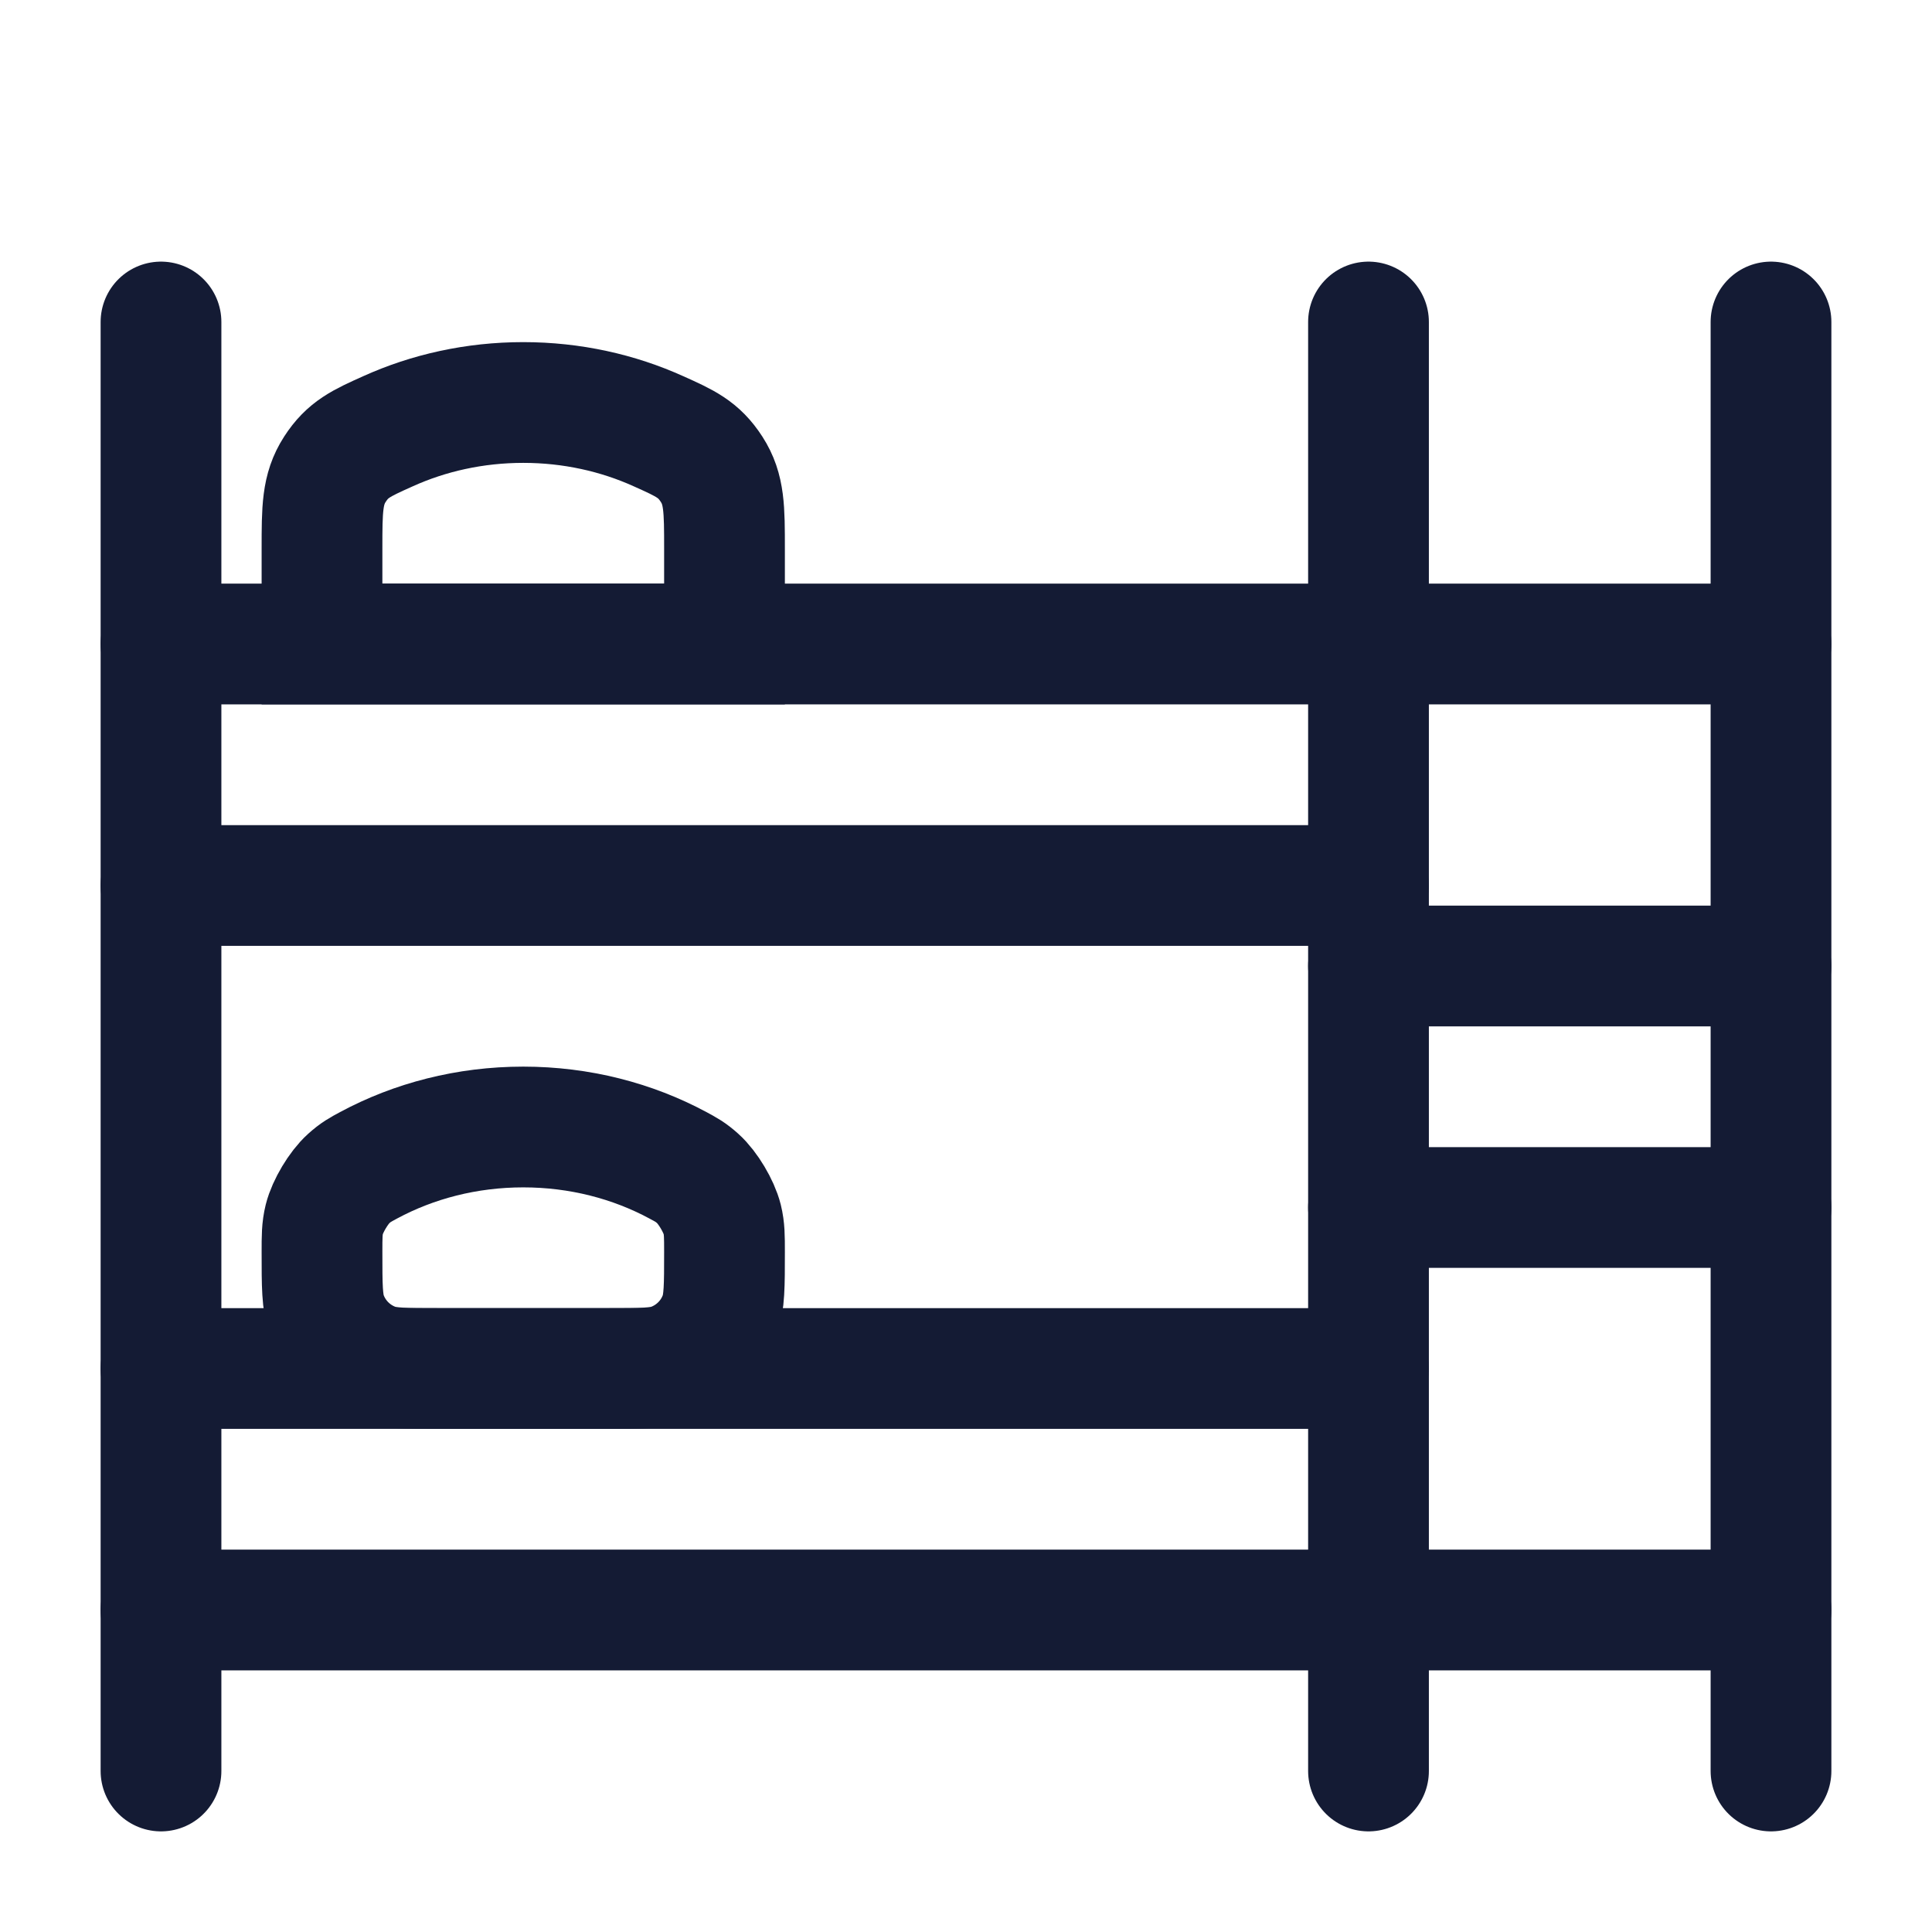
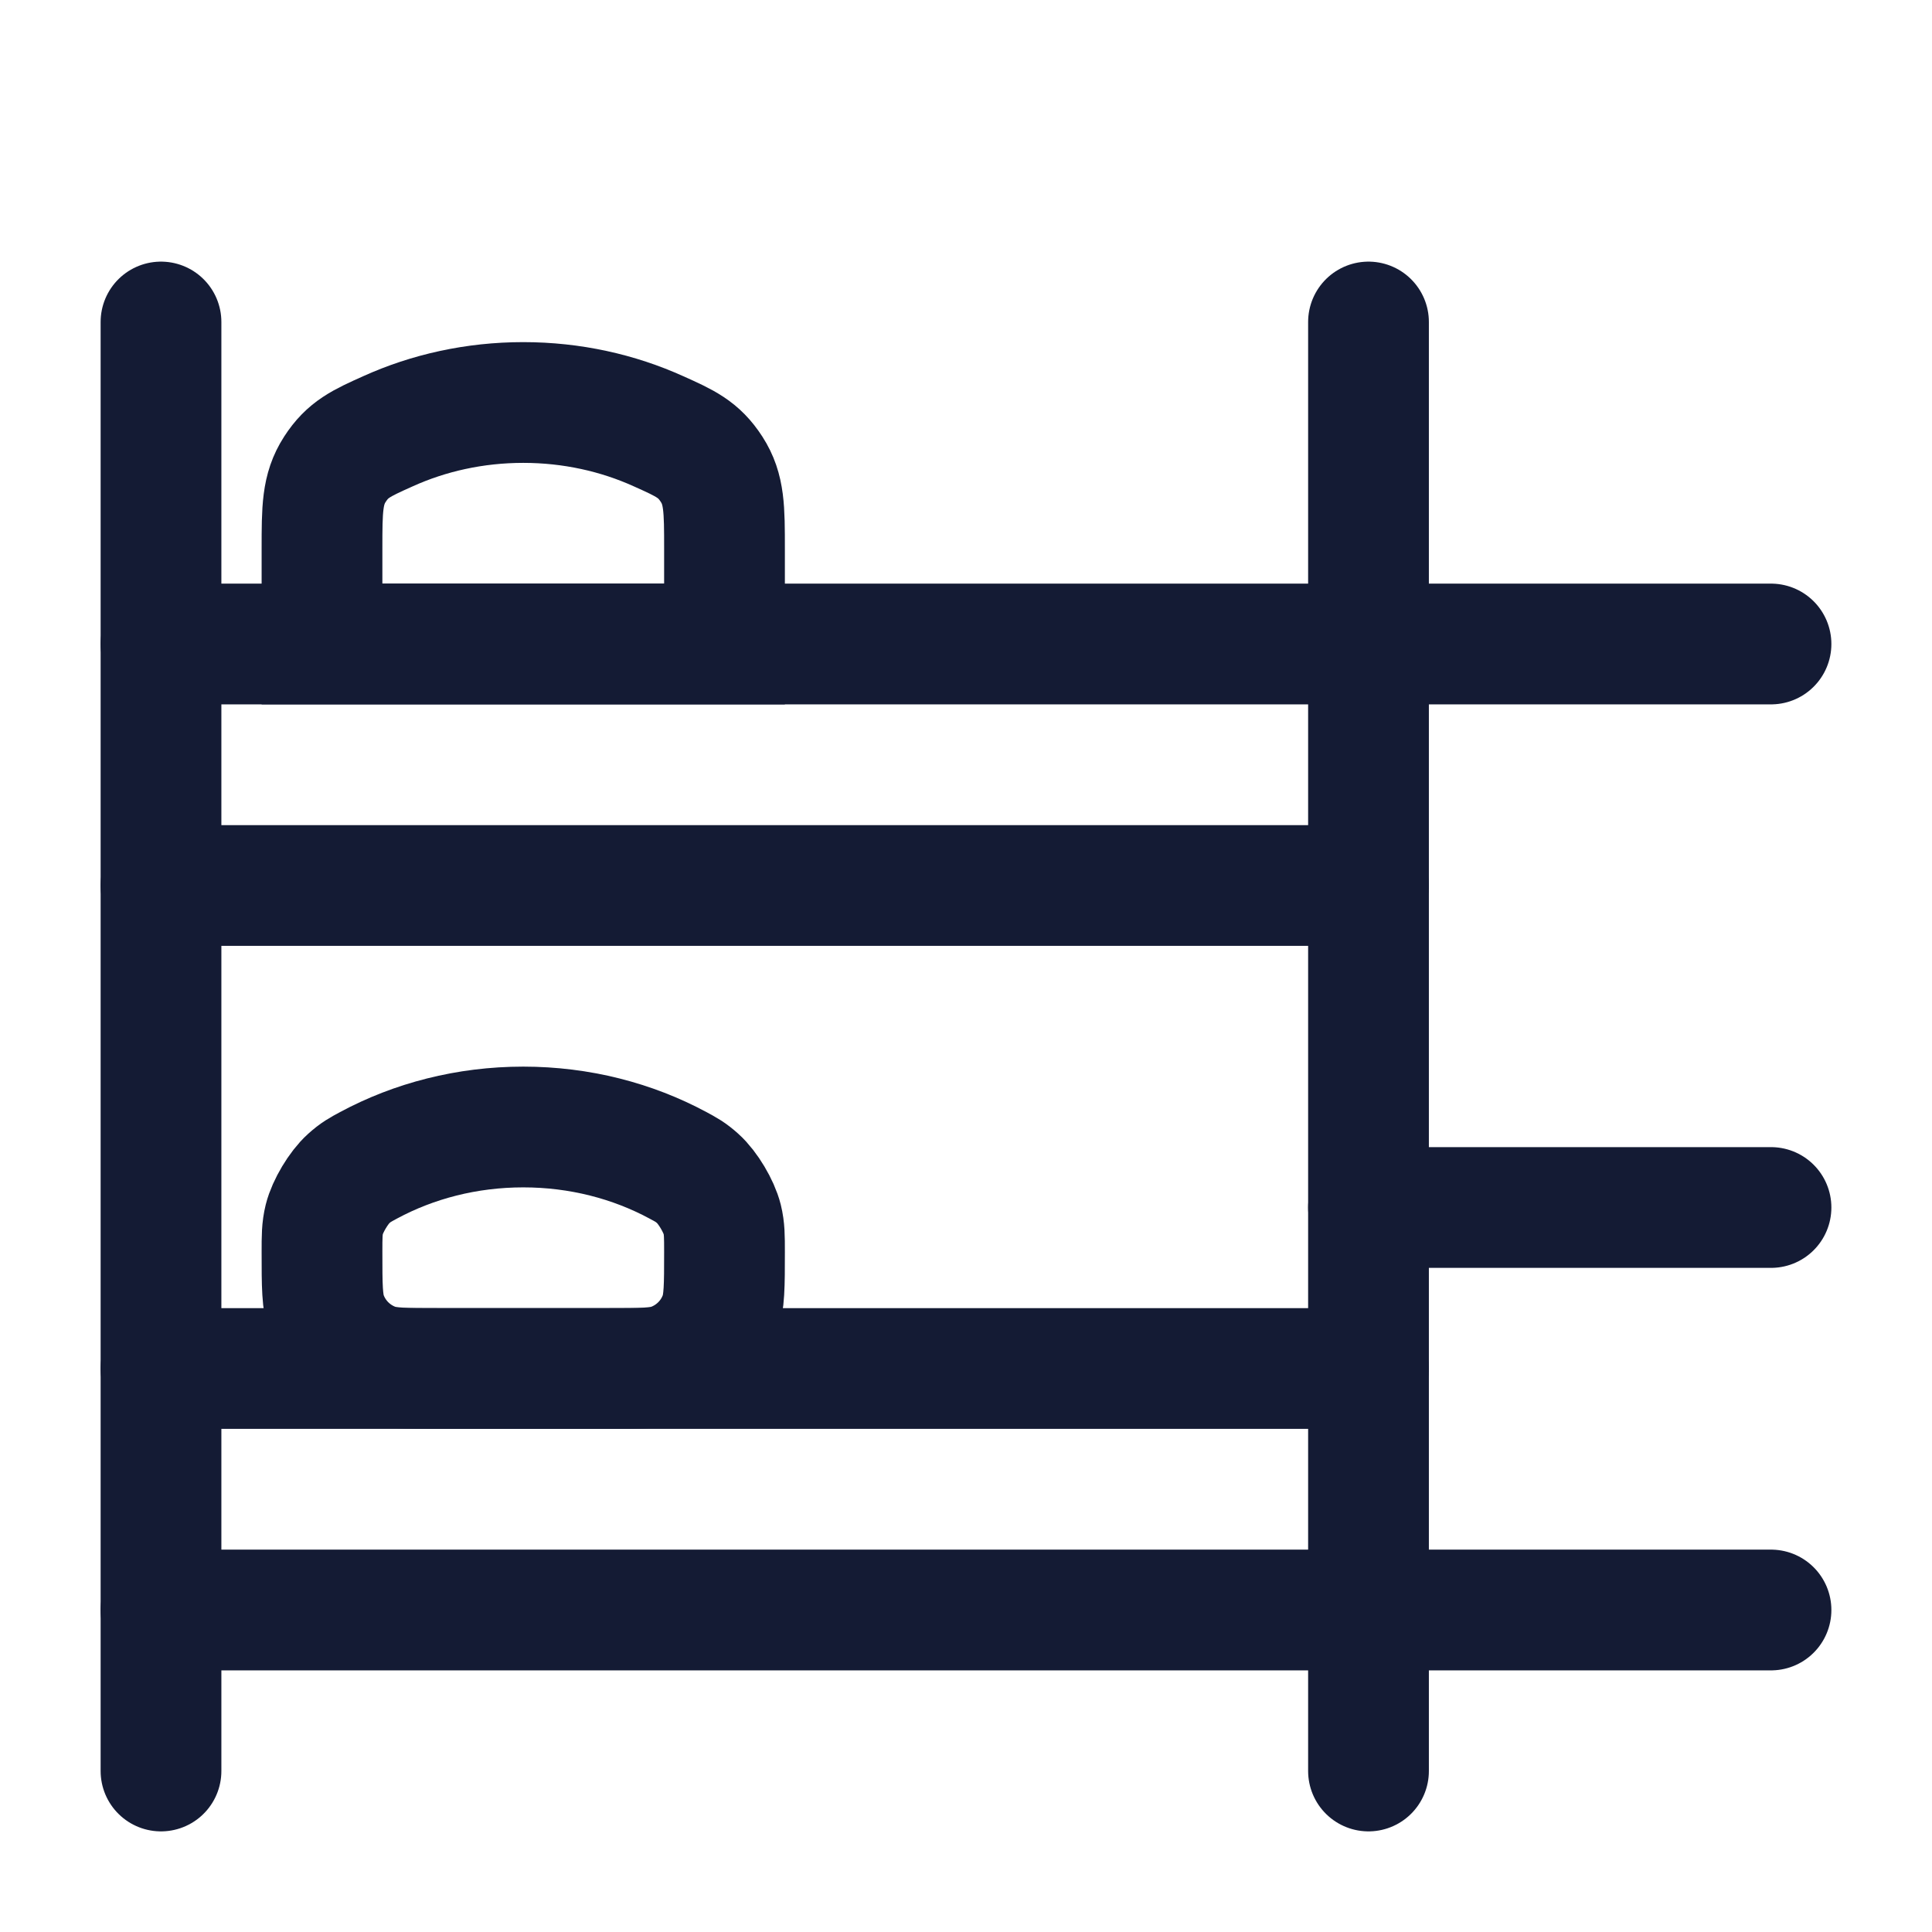
<svg xmlns="http://www.w3.org/2000/svg" width="24" height="24" viewBox="0 0 24 24" fill="none">
  <path d="M2 11H17" stroke="#141B34" stroke-width="1.5" stroke-linecap="round" stroke-linejoin="round" />
  <path d="M2 8H22" stroke="#141B34" stroke-width="1.5" stroke-linecap="round" stroke-linejoin="round" />
  <path d="M6.5 5C5.896 5 5.324 5.129 4.818 5.358C4.486 5.507 4.32 5.582 4.16 5.83C4 6.078 4 6.324 4 6.818V8H9V6.818C9 6.324 9 6.078 8.84 5.83C8.68 5.582 8.514 5.507 8.182 5.358C7.676 5.129 7.104 5 6.5 5Z" stroke="#141B34" stroke-width="1.5" stroke-linecap="round" />
  <path d="M6.5 14C5.799 14 5.142 14.173 4.58 14.475C4.474 14.532 4.421 14.56 4.331 14.641C4.207 14.752 4.069 14.984 4.029 15.145C4 15.263 4 15.36 4 15.553C4 15.969 4 16.178 4.061 16.344C4.162 16.62 4.38 16.838 4.656 16.939C4.822 17 5.031 17 5.448 17H7.552C7.969 17 8.178 17 8.344 16.939C8.62 16.838 8.838 16.62 8.939 16.344C9 16.178 9 15.969 9 15.553C9 15.36 9 15.263 8.971 15.145C8.931 14.984 8.793 14.752 8.669 14.641C8.579 14.56 8.526 14.532 8.42 14.475C7.858 14.173 7.201 14 6.5 14Z" stroke="#141B34" stroke-width="1.5" stroke-linecap="round" />
  <path d="M2 17H17" stroke="#141B34" stroke-width="1.5" stroke-linecap="round" stroke-linejoin="round" />
  <path d="M2 20H22" stroke="#141B34" stroke-width="1.5" stroke-linecap="round" stroke-linejoin="round" />
-   <path d="M17 12L22 12" stroke="#141B34" stroke-width="1.5" stroke-linecap="round" stroke-linejoin="round" />
  <path d="M17 15L22 15" stroke="#141B34" stroke-width="1.5" stroke-linecap="round" stroke-linejoin="round" />
-   <path d="M22 4L22 22" stroke="#141B34" stroke-width="1.5" stroke-linecap="round" stroke-linejoin="round" />
  <path d="M17 4L17 22" stroke="#141B34" stroke-width="1.5" stroke-linecap="round" stroke-linejoin="round" />
  <path d="M2 4L2 22" stroke="#141B34" stroke-width="1.5" stroke-linecap="round" stroke-linejoin="round" />
</svg>